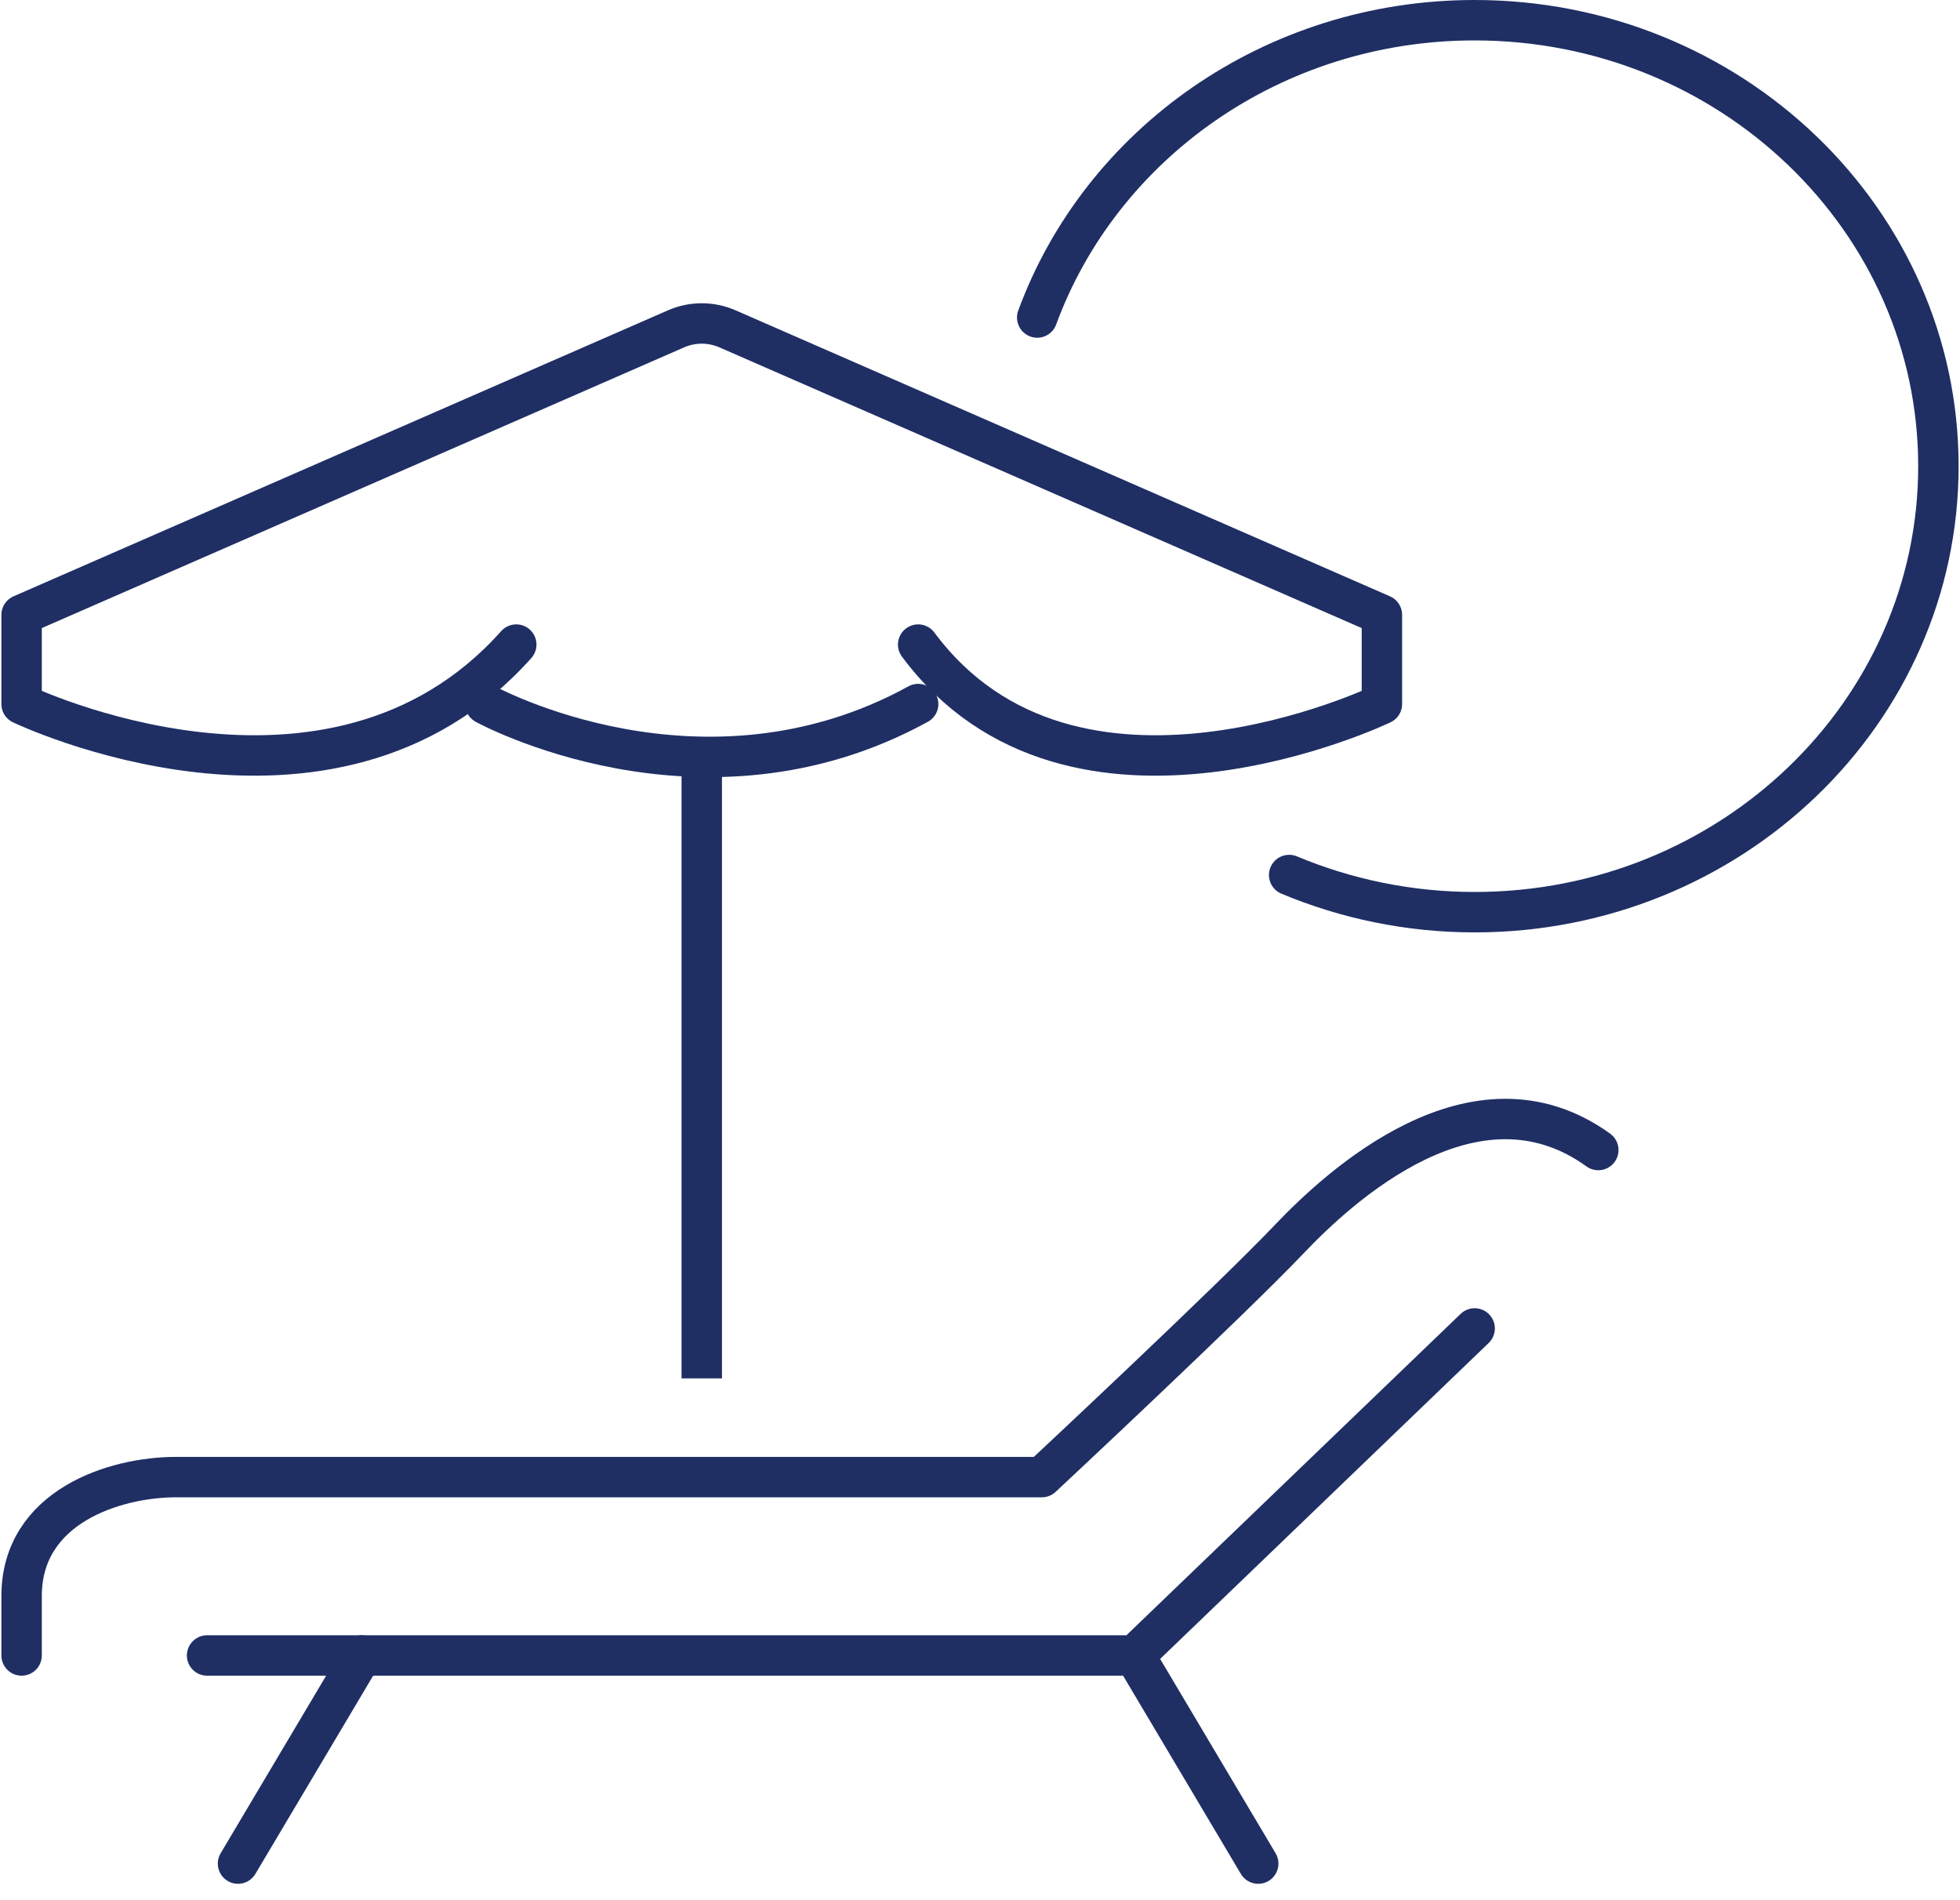
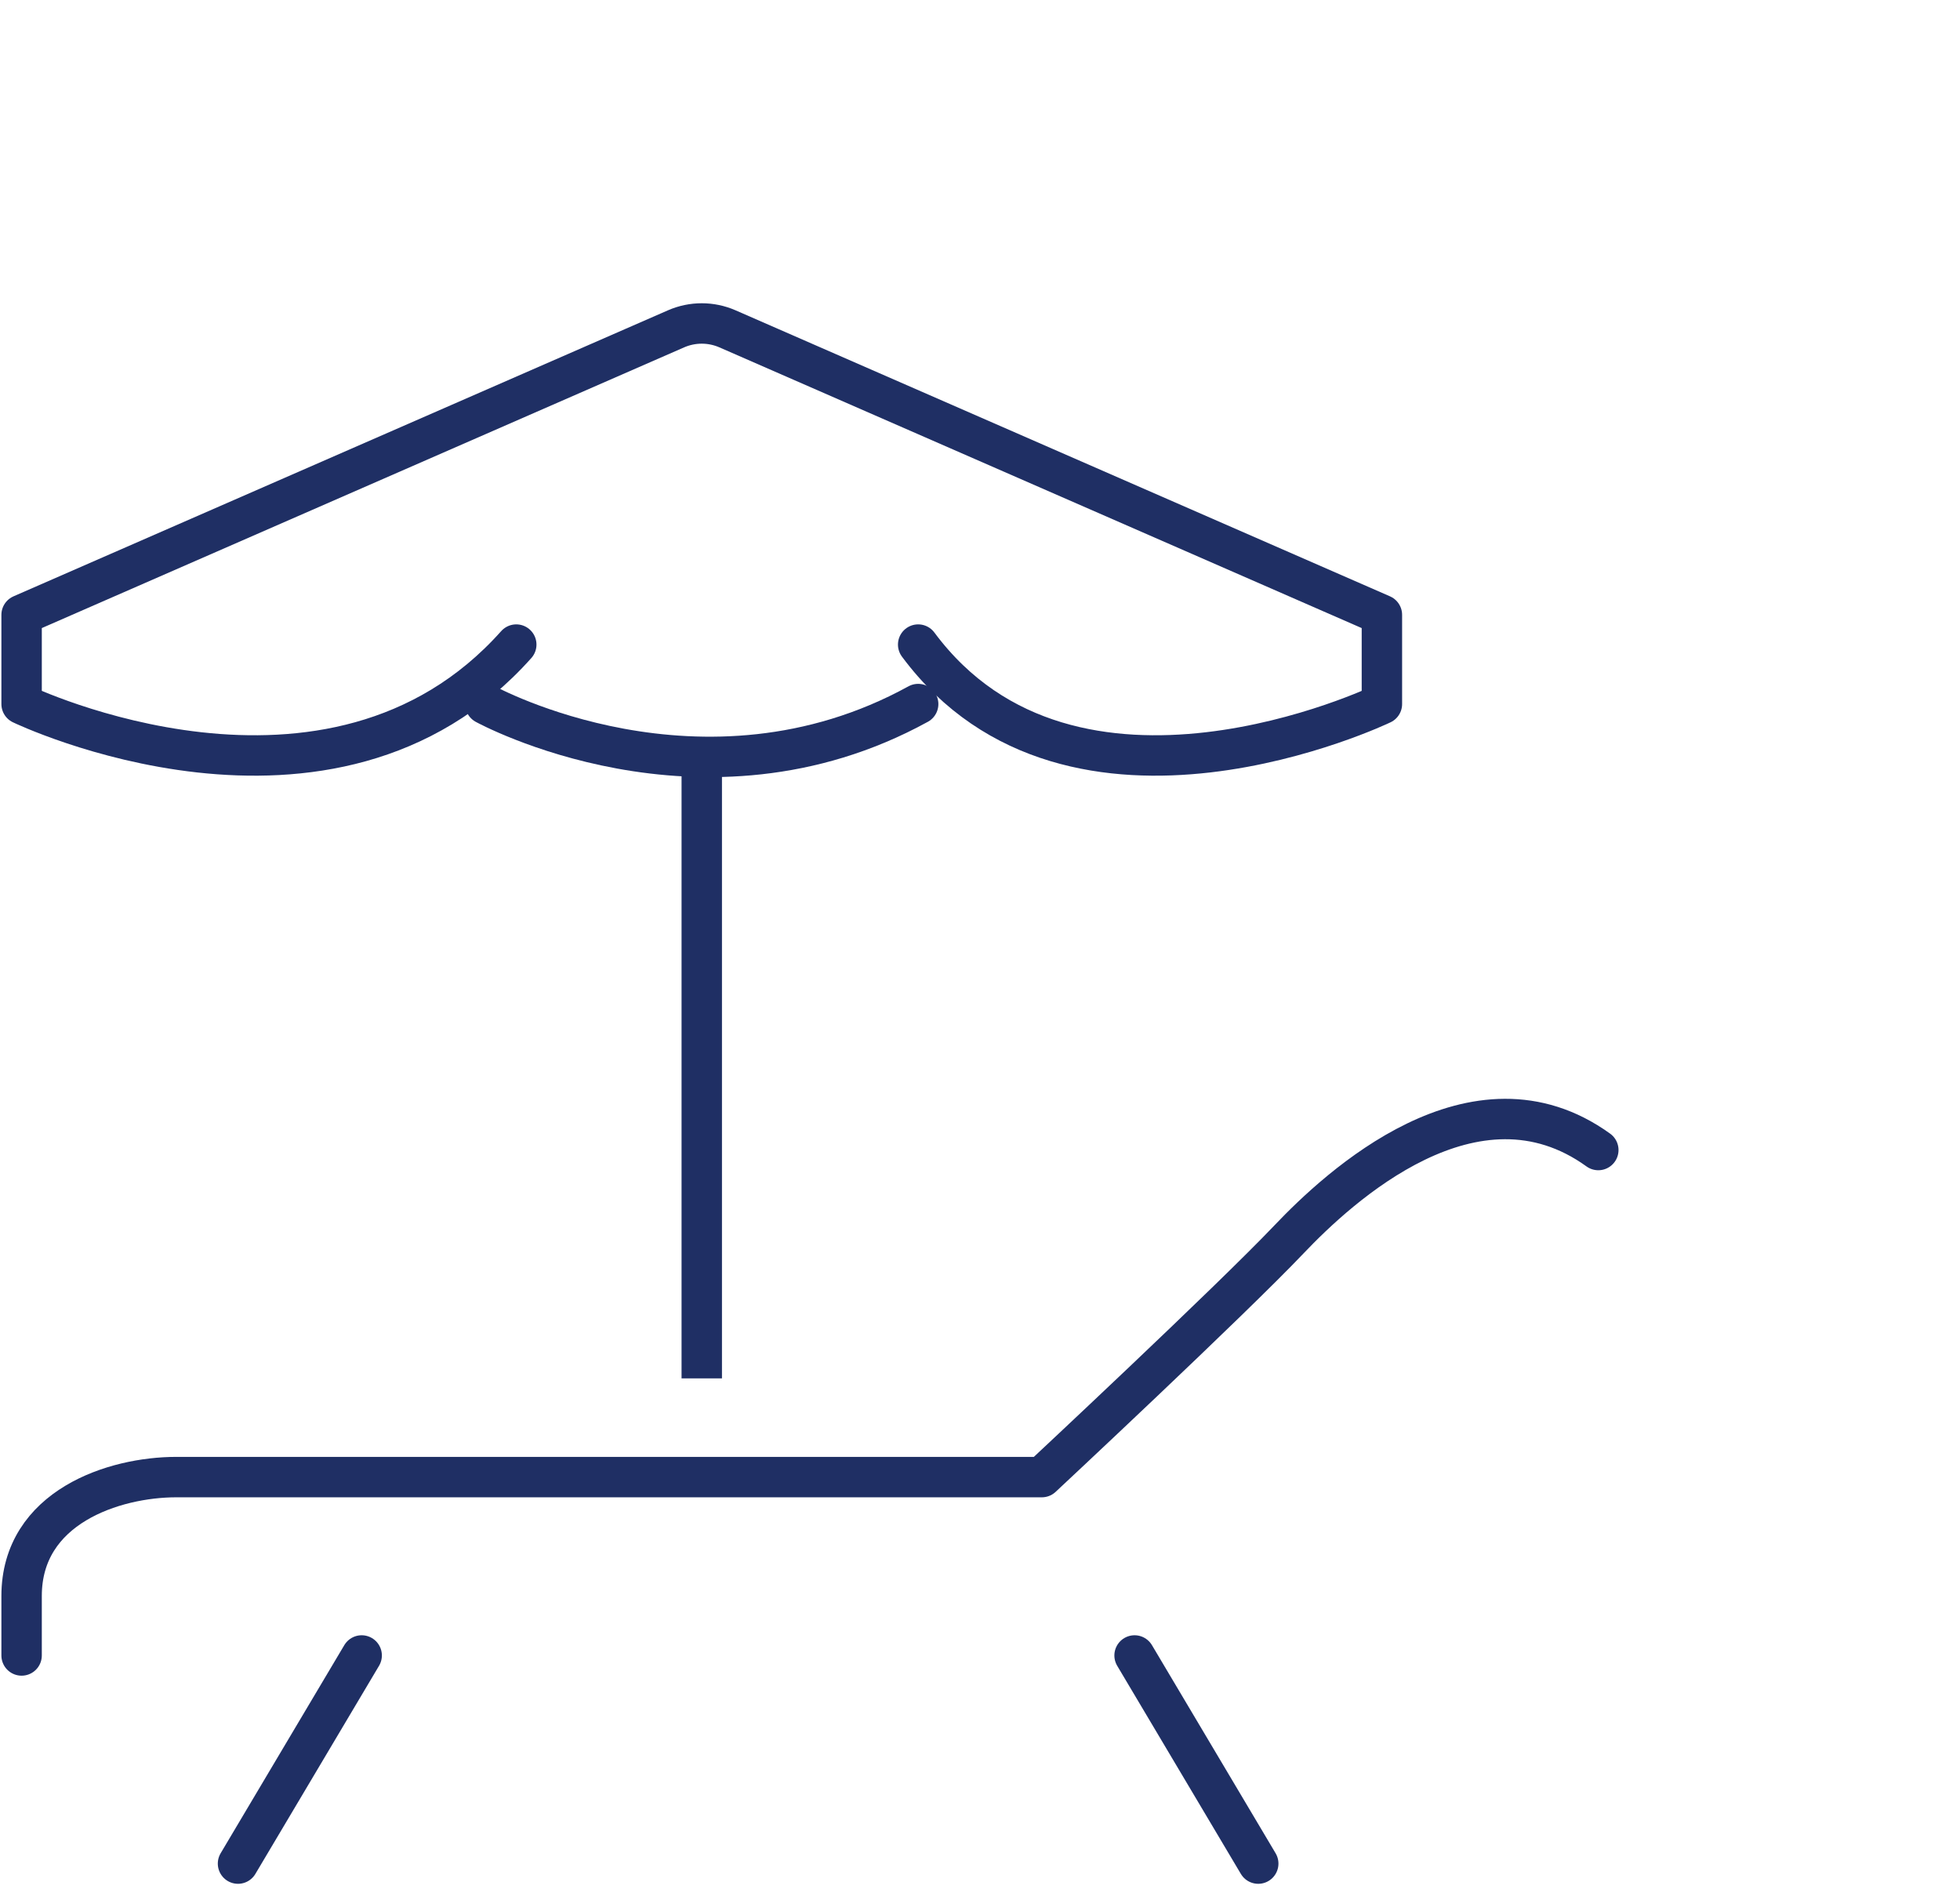
<svg xmlns="http://www.w3.org/2000/svg" width="97" height="94" viewBox="0 0 97 94" fill="none">
  <path d="M34.73 37.779V67.202" stroke="#1F2F64" stroke-width="2" stroke-linecap="square" stroke-linejoin="round" />
  <path d="M25.55 31.894C16.369 42.192 1.069 34.836 1.069 34.836V30.423L33.46 16.27C34.271 15.917 35.189 15.917 36 16.27L68.39 30.423V34.836C68.39 34.836 53.09 42.192 45.44 31.894" stroke="#1F2F64" stroke-width="2" stroke-linecap="round" stroke-linejoin="round" />
  <path d="M24.02 34.837C24.02 34.837 34.73 40.721 45.44 34.837" stroke="#1F2F64" stroke-width="2" stroke-linecap="round" stroke-linejoin="round" />
  <path d="M79.1 56.904C72.98 52.49 66.248 58.743 63.8 61.317C60.878 64.392 51.56 73.087 51.56 73.087H8.719C5.659 73.087 1.069 74.558 1.069 78.971V81.913" stroke="#1F2F64" stroke-width="2" stroke-linecap="round" stroke-linejoin="round" />
-   <path d="M72.98 65.731L56.15 81.913H10.249" stroke="#1F2F64" stroke-width="2" stroke-linecap="round" stroke-linejoin="round" />
  <path d="M17.899 81.913L11.779 92.211" stroke="#1F2F64" stroke-width="2" stroke-linecap="round" stroke-linejoin="round" />
  <path d="M56.15 81.913L62.27 92.211" stroke="#1F2F64" stroke-width="2" stroke-linecap="round" stroke-linejoin="round" />
-   <path d="M51.331 15.711C54.482 7.135 62.989 1 72.98 1C85.649 1 95.931 10.886 95.931 23.067C95.931 35.248 85.649 45.135 72.98 45.135C69.721 45.135 66.615 44.472 63.8 43.296" stroke="#1F2F64" stroke-width="2" stroke-linecap="round" stroke-linejoin="round" />
</svg>